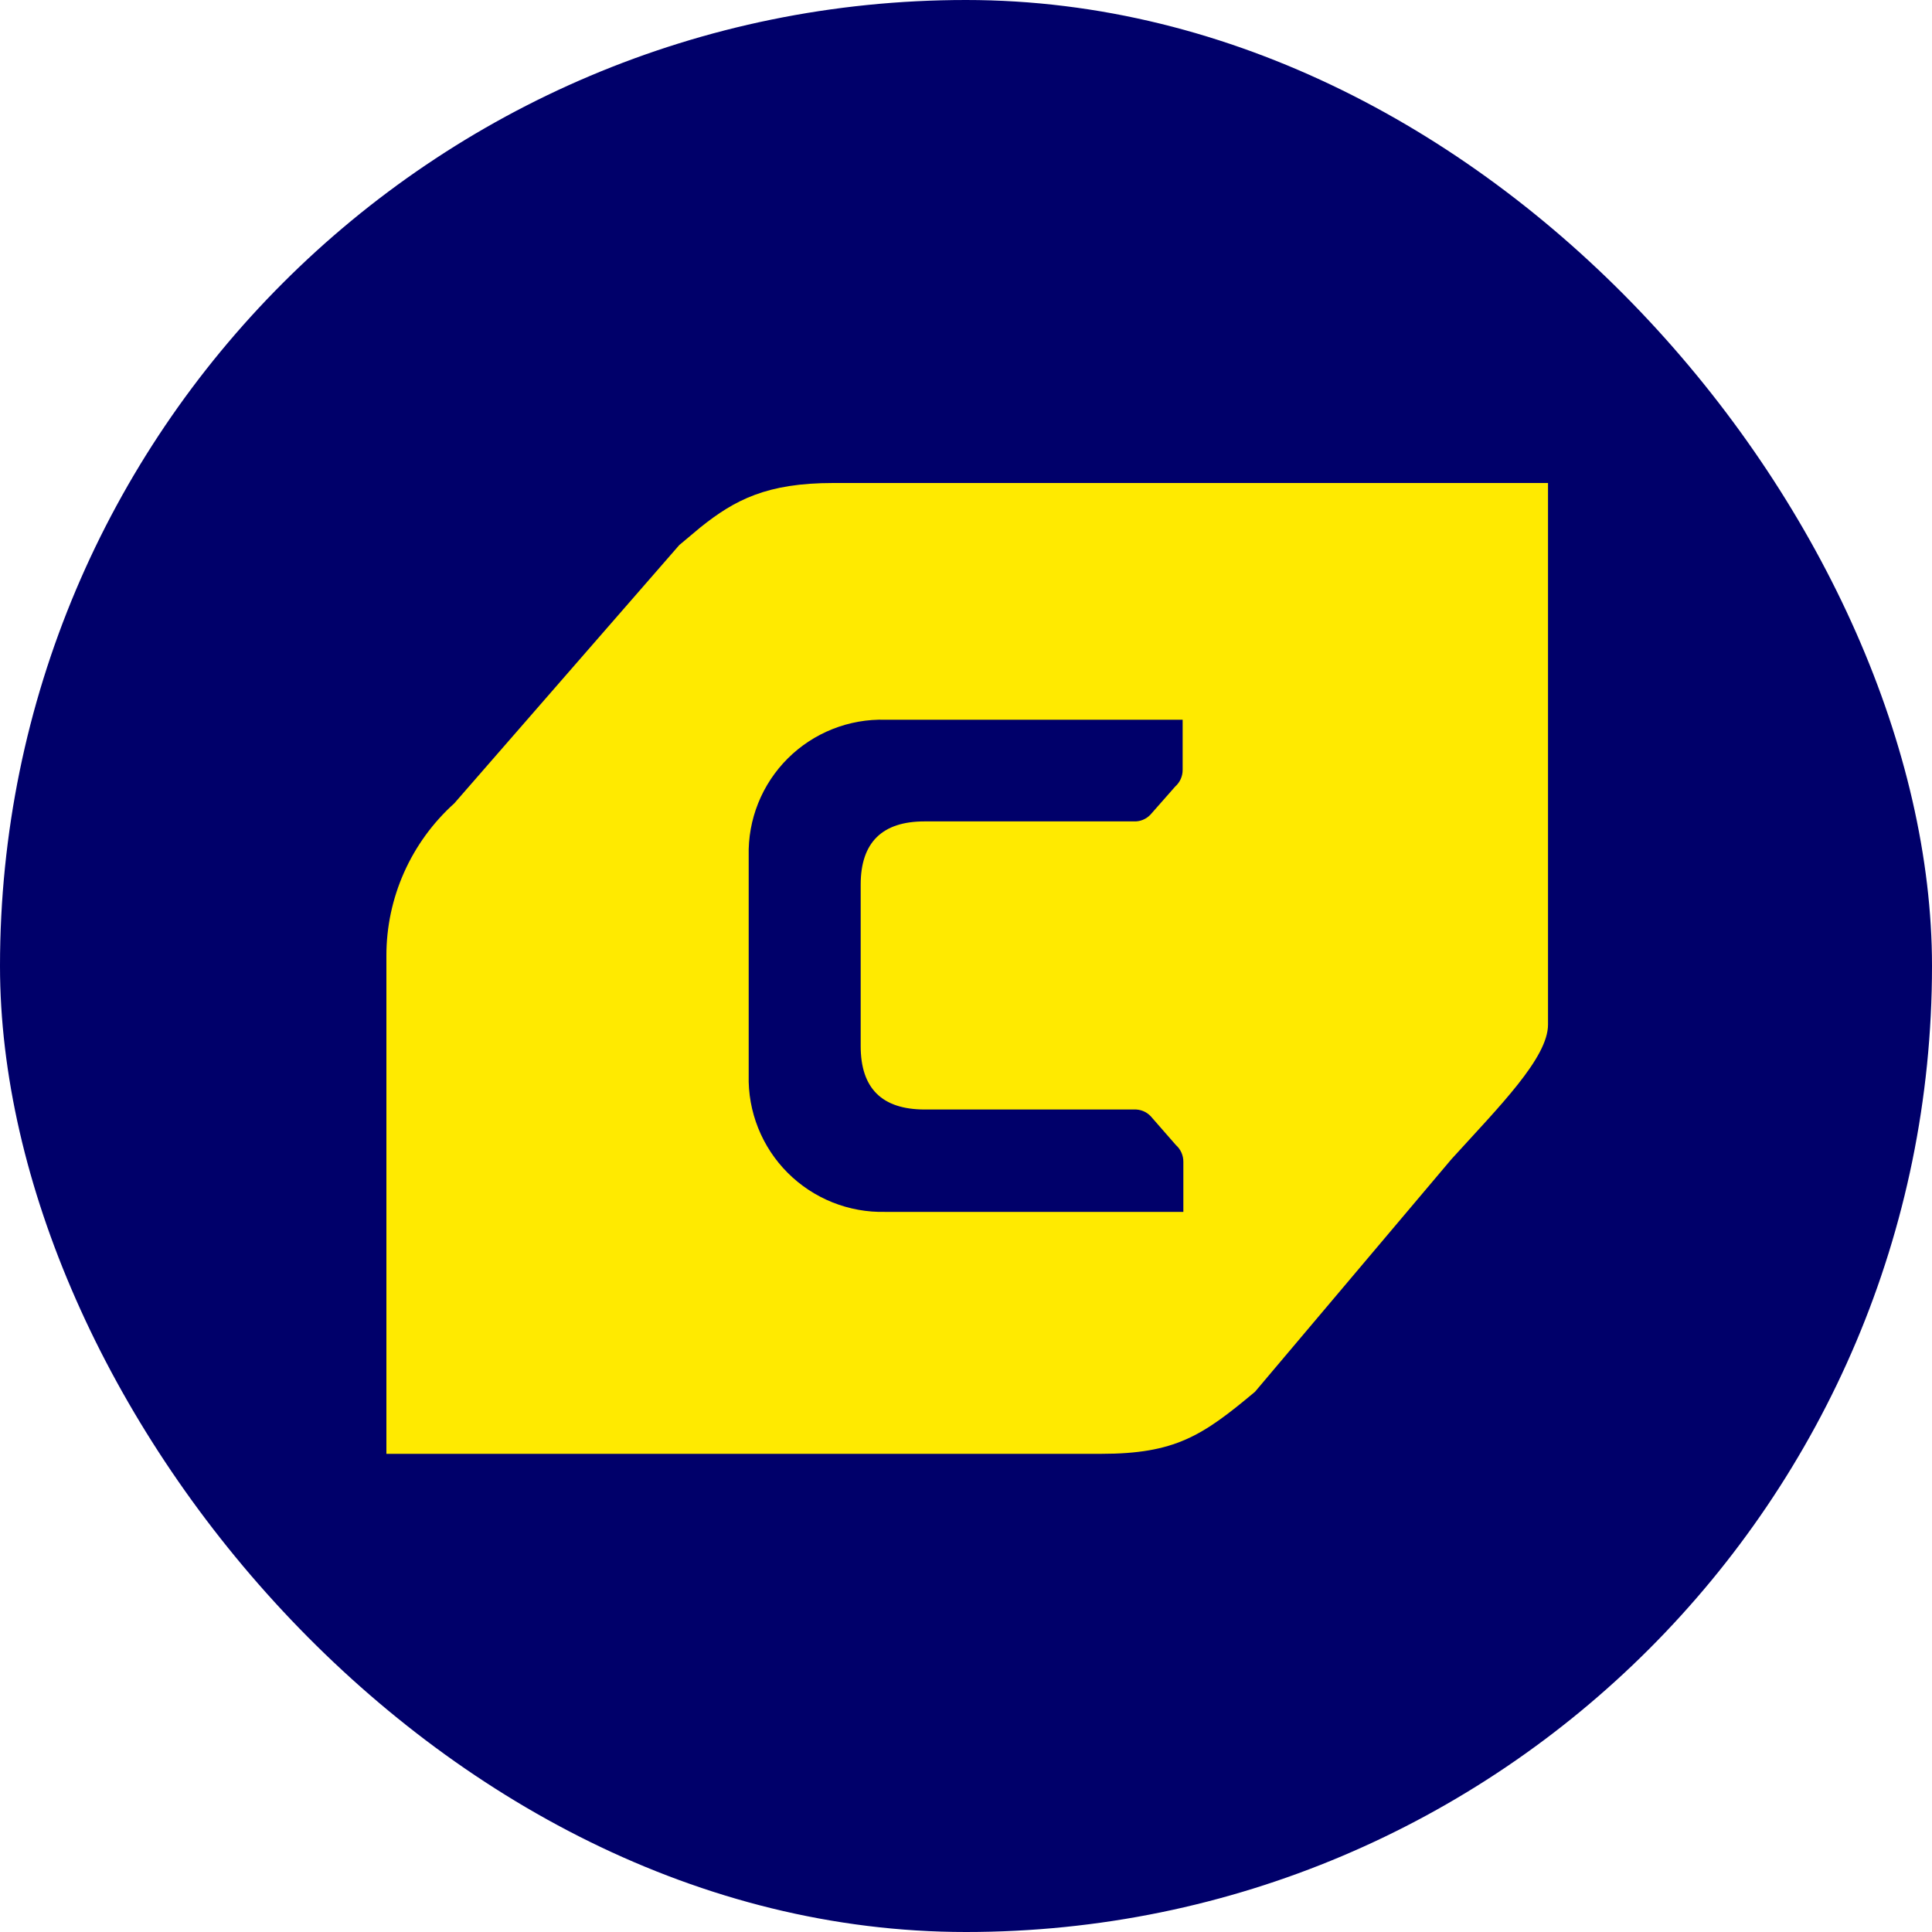
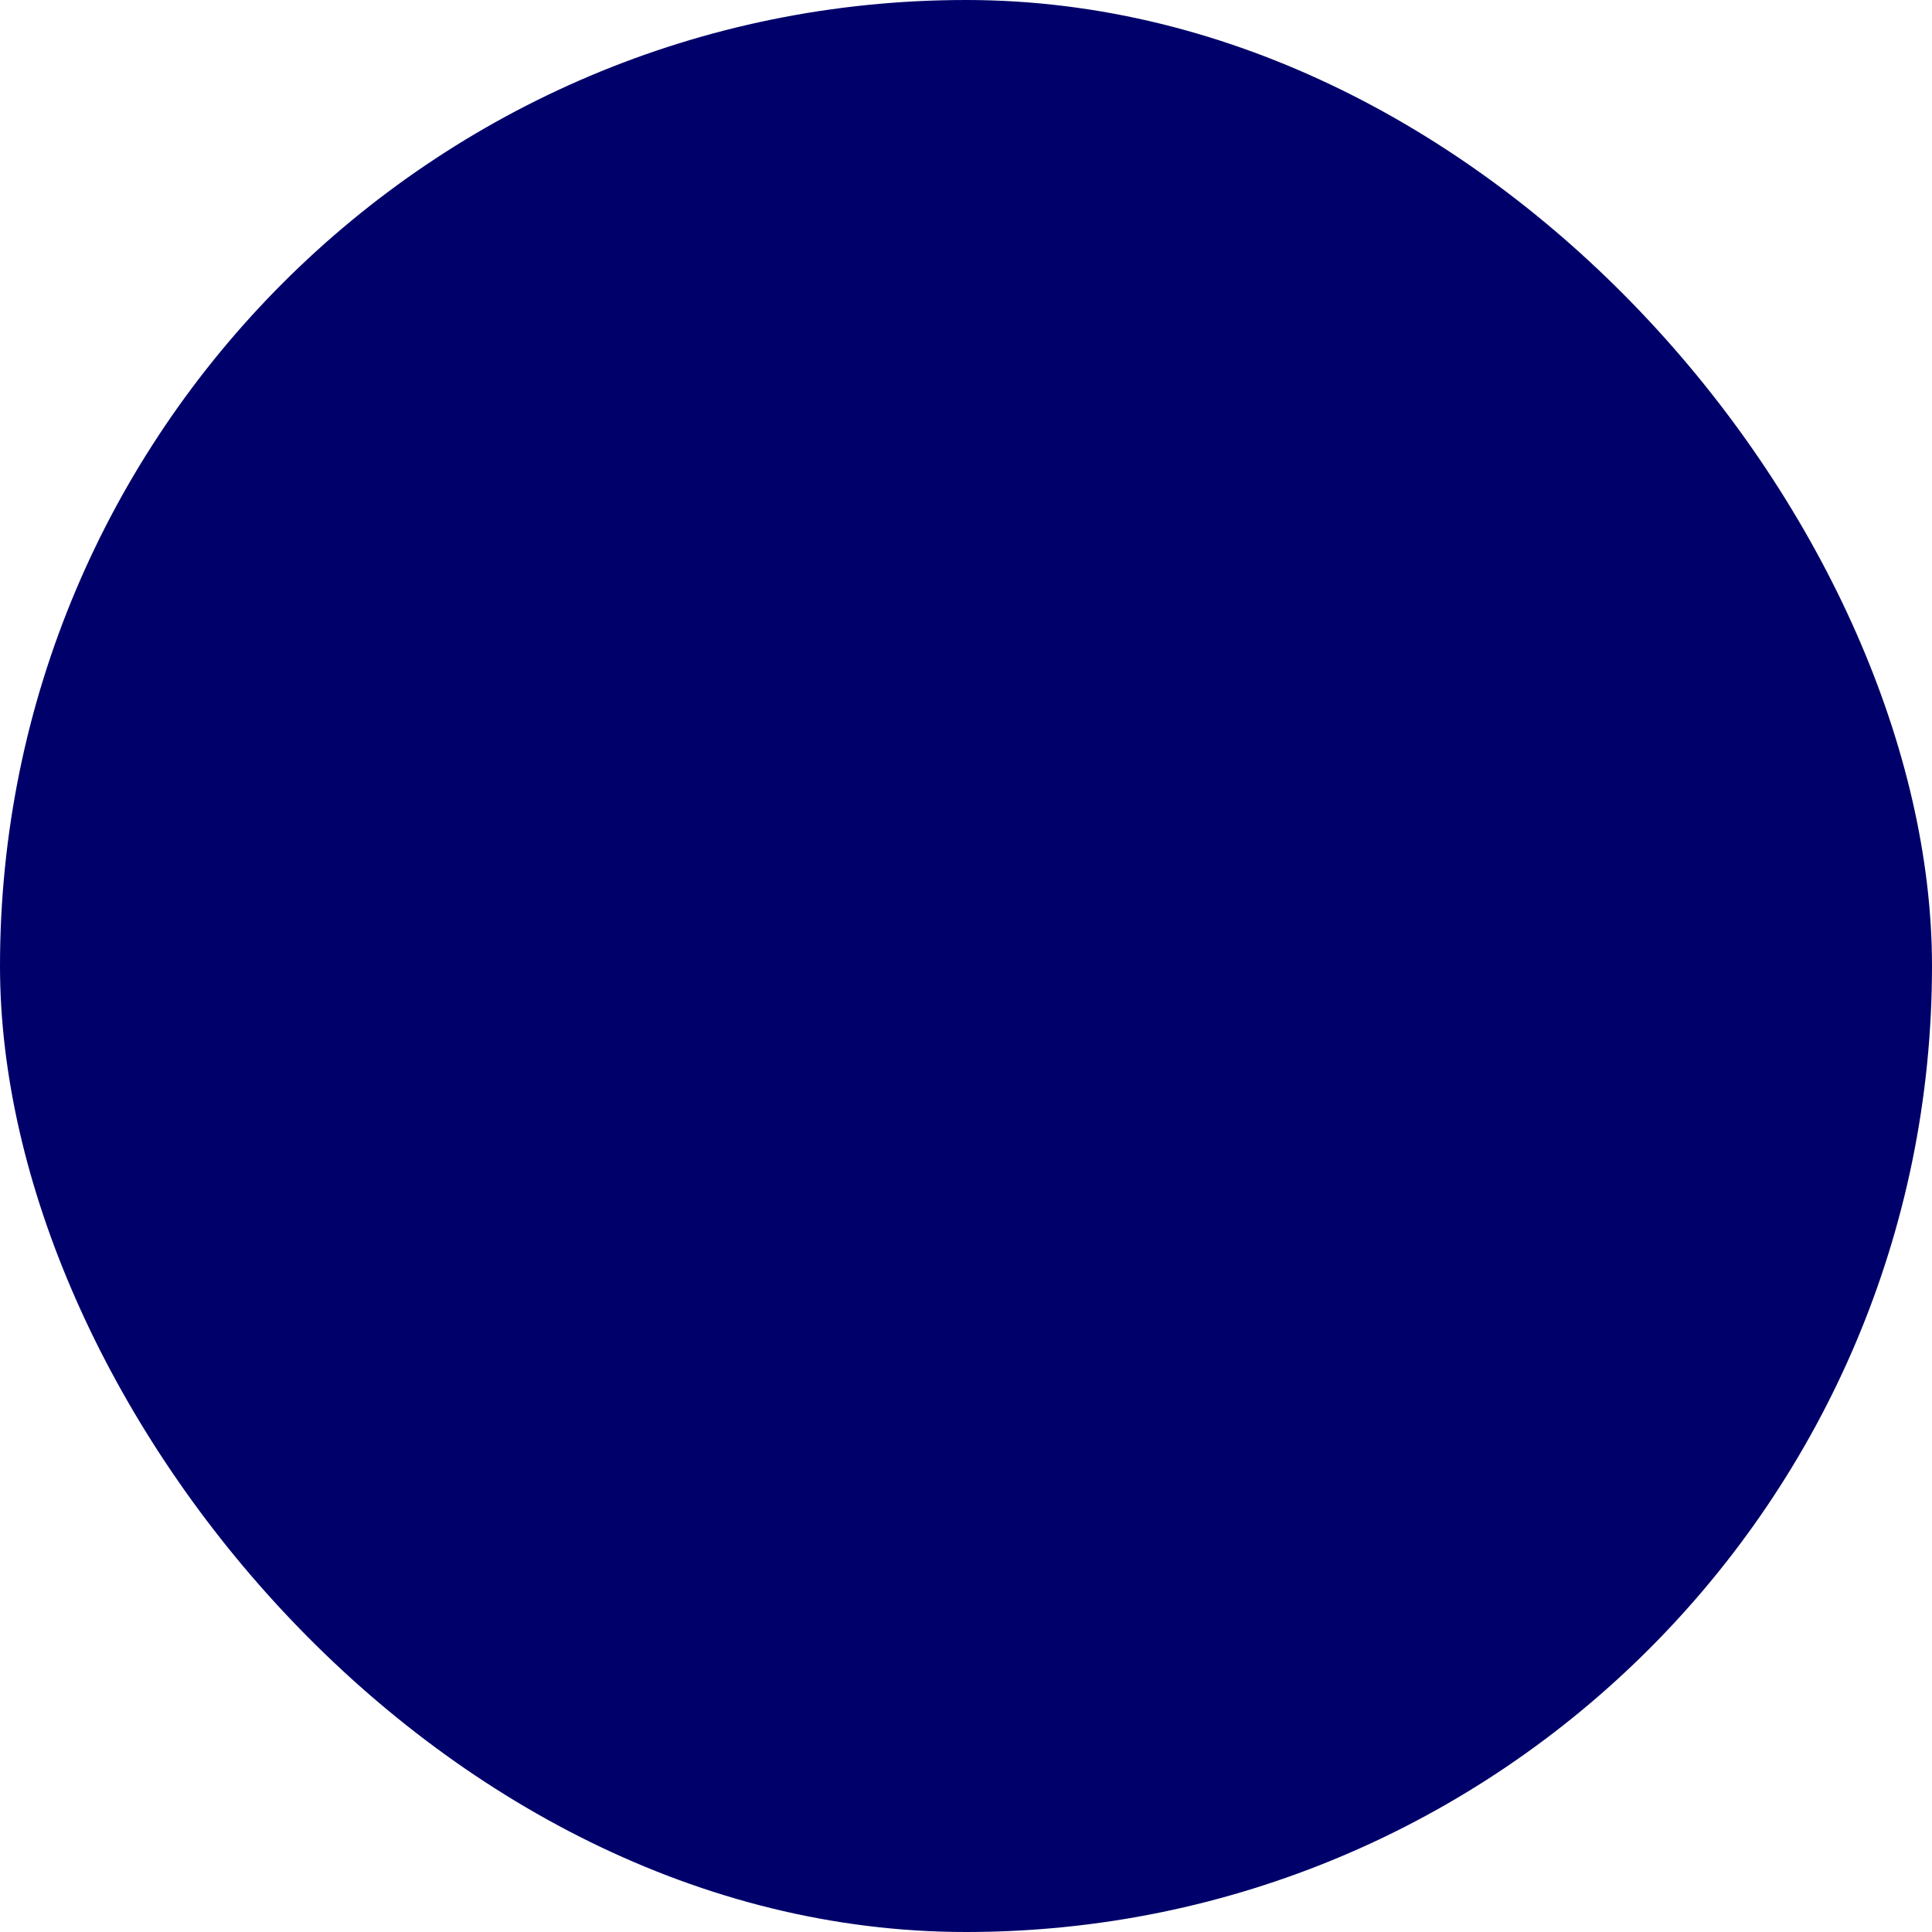
<svg xmlns="http://www.w3.org/2000/svg" width="400" height="400" viewBox="0 0 400 400" fill="none">
  <rect width="400" height="400" rx="200" fill="#00006A" />
-   <path fill-rule="evenodd" clip-rule="evenodd" d="M172.516 100C158.811 100 152.179 103.446 144.984 109.207L140.635 112.852L94.068 166.31C89.631 170.306 86.087 175.179 83.664 180.614C81.241 186.049 79.993 191.927 80 197.869L80 301H227.97C243.273 301 248.938 297.288 259.838 288.148L300.5 240C310.5 229 320.5 219 320.5 212.131V100H172.516Z" fill="#FFEA00" />
-   <path d="M155.009 177.196V222.606C154.913 226.346 155.58 230.067 156.968 233.541C158.355 237.016 160.435 240.173 163.082 242.82C165.728 245.467 168.885 247.549 172.361 248.939C175.837 250.329 179.56 250.999 183.303 250.907H245V240.555C245.008 239.899 244.874 239.249 244.609 238.648C244.344 238.048 243.952 237.512 243.462 237.076L238.267 231.131C237.822 230.652 237.276 230.276 236.669 230.03C236.063 229.785 235.409 229.676 234.756 229.71H191.4C182.597 229.691 178.196 225.322 178.196 216.603V183.14C178.196 174.383 182.694 170.063 191.4 170.063H234.698C235.351 170.097 236.005 169.988 236.611 169.742C237.218 169.497 237.764 169.121 238.209 168.642L243.317 162.842C243.807 162.406 244.199 161.87 244.464 161.27C244.729 160.669 244.863 160.019 244.855 159.363V149.011H183.303C179.567 148.907 175.849 149.565 172.375 150.943C168.901 152.322 165.744 154.393 163.097 157.03C160.45 159.667 158.368 162.815 156.977 166.282C155.587 169.749 154.917 173.462 155.009 177.196Z" fill="#00006A" />
</svg>